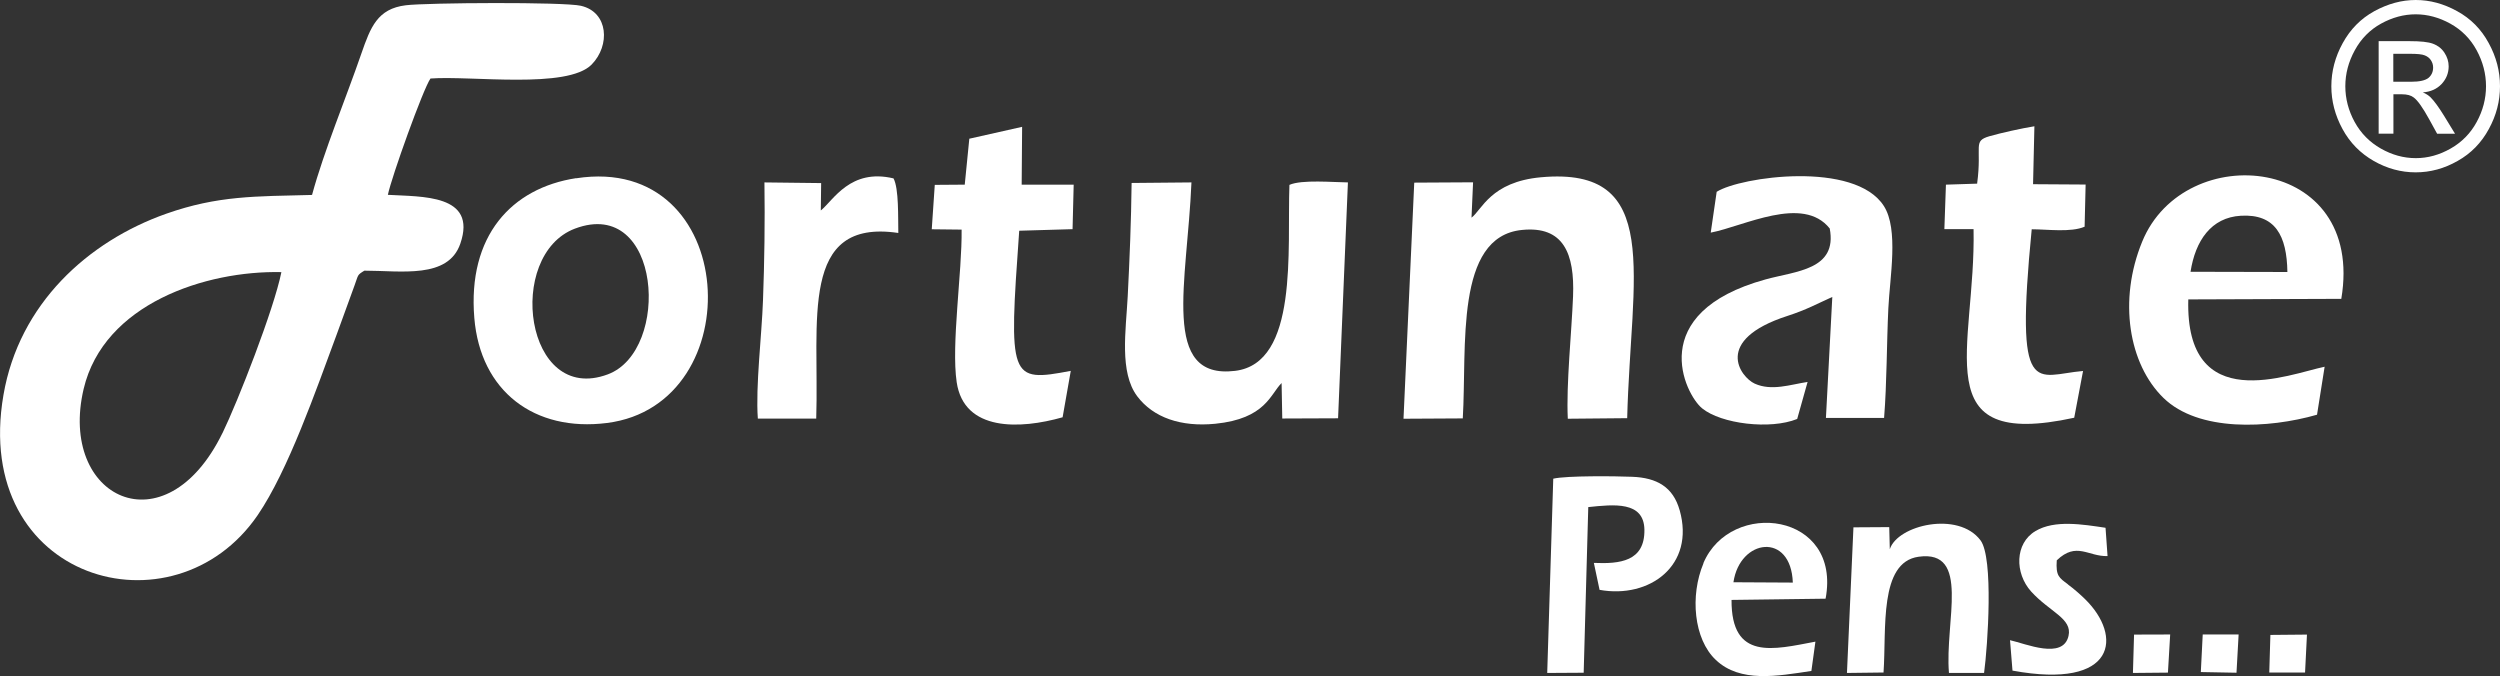
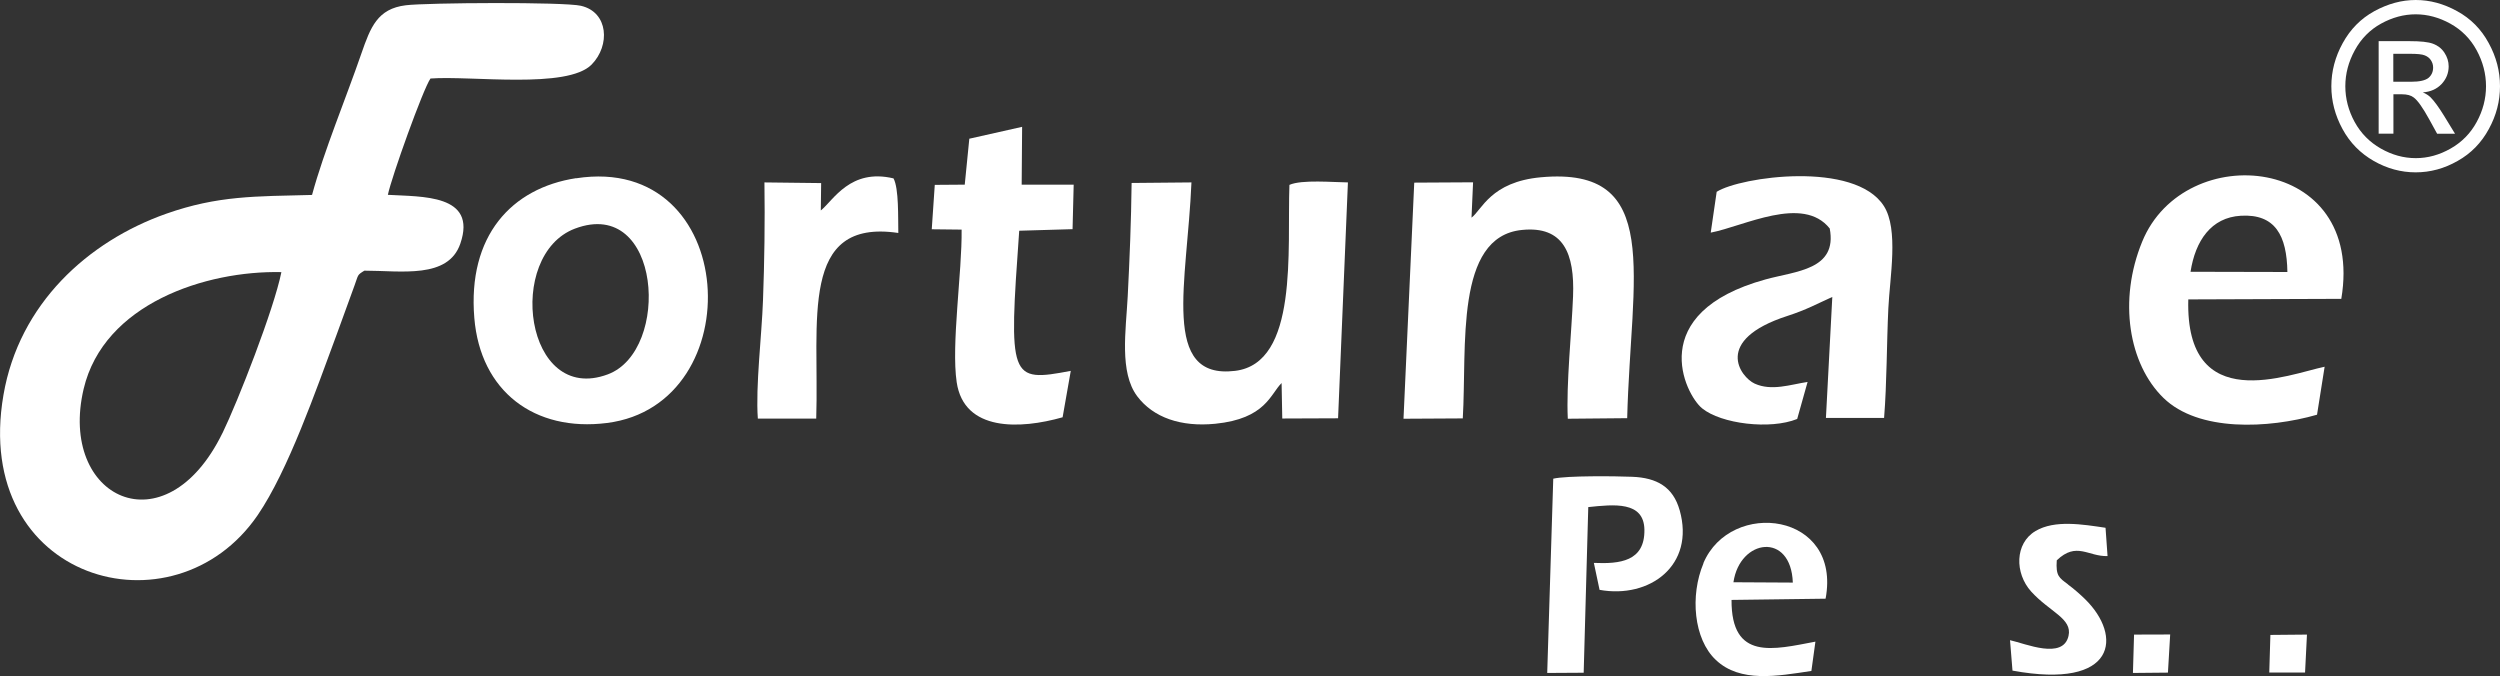
<svg xmlns="http://www.w3.org/2000/svg" id="Layer_2" data-name="Layer 2" viewBox="0 0 223.53 60.45">
  <rect x="0" y="0" width="223.53" height="60.45" fill="#333333" stroke="none" />
  <defs>
    <style>      .cls-1 {        fill: #FFFFFF;        fill-rule: evenodd;      }    </style>
  </defs>
  <g id="Layer_1-2" data-name="Layer 1">
    <g>
      <path class="cls-1" d="M51.96.52c-1.54-.36-13.8-.28-15.67-.05-2.55.31-3.16,1.97-3.98,4.32-1.36,3.95-3.34,8.7-4.41,12.64-5.06.13-8.41.05-13.04,1.68C7.87,21.58,1.71,27.16.31,35.31c-2.87,16.63,15.22,21.72,22.73,10.75,2.73-4,5.2-11.13,7.1-16.25l1.56-4.29c.36-.97.21-.91.88-1.32,3.29,0,7.49.76,8.58-2.42,1.52-4.43-3.45-4.18-6.48-4.36.32-1.58,3.16-9.49,3.81-10.4,3.63-.27,12.23.97,14.41-1.25,1.67-1.7,1.51-4.68-.95-5.25ZM19.89,38.72c-5.13,10.49-14.71,5.8-12.41-3.95,1.8-7.61,10.91-10.59,17.68-10.44-.66,3.3-3.89,11.56-5.27,14.4Z" />
      <path class="cls-1" d="M131.57,19.47l.14-3.17-5.26.03-.96,21.11,5.3-.03c.38-6.39-.74-16.25,5.29-16.85,3.72-.38,4.72,2.11,4.57,5.93-.13,3.24-.62,7.89-.47,10.95l5.31-.05c.32-12.77,3.25-22.54-7.71-21.54-4.51.41-5.29,2.94-6.22,3.62Z" />
      <path class="cls-1" d="M51.51,15.93c-5.78.89-9.71,5.16-9.1,12.5.54,6.55,5.37,10.21,11.86,9.39,12.97-1.64,11.88-24.14-2.75-21.88ZM54.35,33.47c-7.44,2.78-9.17-10.68-2.94-13.03,7.73-2.91,8.61,10.91,2.94,13.03Z" />
      <path class="cls-1" d="M114.59,34.24l.06,3.18,4.99-.02.88-21.09c-1.28-.01-4.14-.27-5.23.22-.21,5.8.84,15.94-4.86,16.63-6.69.81-4.27-7.93-3.9-16.85l-5.35.05c-.04,3.47-.18,6.82-.35,10.16-.16,3.03-.76,6.76.85,8.91,1.44,1.91,3.91,2.76,6.97,2.46,4.53-.45,4.94-2.67,5.94-3.64Z" />
      <path class="cls-1" d="M153.49,17.16l-.53,3.64c2.97-.57,8.24-3.39,10.64-.37.7,3.7-3.01,3.8-5.73,4.55-10.83,2.98-7.21,10.29-5.68,11.53,1.7,1.39,6.09,1.93,8.5.95l.93-3.31c-1.53.23-3.21.84-4.73.15-1.27-.58-3.75-3.89,2.92-6.05,1.73-.56,2.66-1.09,4.02-1.7l-.57,10.82h5.2c.25-3.11.23-6.64.38-9.79.13-2.78.94-7.07-.4-9.16-2.6-4.07-12.82-2.62-14.95-1.27Z" />
      <path class="cls-1" d="M209.34,26.72c2.17-12.9-14.02-14.35-17.8-5.12-2.16,5.25-1.21,10.95,1.9,13.98,3.13,3.05,9.38,2.75,13.73,1.5l.68-4.29c-3.18.66-12.48,4.49-12.19-6.02l13.68-.05ZM200.36,19.29c3.08-.18,4.11,1.78,4.16,5.03l-8.66-.02c.43-2.77,1.84-4.86,4.5-5.01Z" />
-       <path class="cls-1" d="M176.79,16.42l-2.8.09-.14,3.98h2.61c.22,10.6-4.42,19.79,9,16.86l.79-4.18c-4.26.36-6.1,2.77-4.59-12.67,1.39,0,3.5.3,4.73-.23l.09-3.77-4.7-.03.12-5.18c-1.12.18-2.97.59-4.02.89-1.53.45-.65.86-1.1,4.23Z" />
      <path class="cls-1" d="M86.67,12.39l-.41,4.12-2.68.02-.27,3.97,2.67.03c.05,3.8-.94,10.29-.44,13.65.66,4.42,5.67,4.21,9.47,3.13l.73-4.15c-5.5,1.05-5.56.75-4.61-12.53l4.77-.14.1-3.98h-4.65s.04-5.17.04-5.17l-4.71,1.06Z" />
      <path class="cls-1" d="M73.39,18.81l.03-2.44-5.07-.06c.05,3.55,0,7.1-.13,10.56-.11,3.12-.67,7.66-.46,10.56h5.22c.28-8.75-1.56-17.92,7.34-16.6-.03-1.32.06-3.98-.43-4.88-3.86-.92-5.38,1.96-6.49,2.86Z" />
-       <polygon class="cls-1" points="196.95 56.73 196.78 60.09 199.97 60.15 200.16 56.73 196.95 56.73" />
      <polygon class="cls-1" points="190.81 56.74 190.71 60.17 193.84 60.14 194.04 56.73 190.81 56.74" />
      <polygon class="cls-1" points="203 56.77 202.9 60.13 206.1 60.13 206.27 56.74 203 56.77" />
      <path class="cls-1" d="M184.89,52.24c-.77-.58-1.09-.73-.99-2.14,1.77-1.7,2.82-.32,4.54-.38l-.18-2.53c-2.02-.3-4.55-.73-6.26.29-1.86,1.1-1.87,3.77-.39,5.41,1.67,1.84,3.7,2.41,3.34,3.97-.49,2.15-3.83.69-5.23.38l.22,2.72c9.34,1.72,9.85-3.1,6.49-6.39-.45-.44-.99-.91-1.54-1.32Z" />
      <path class="cls-1" d="M152.31,50.37c-1.21,2.88-.88,6.77,1.11,8.64,2.18,2.06,5.5,1.44,8.54.98l.36-2.62c-3.75.71-7.53,1.73-7.5-3.73l8.41-.11c1.45-7.73-8.49-8.95-10.93-3.17ZM154.99,52.06c.57-3.9,5.15-4.52,5.31.03l-5.31-.03Z" />
-       <path class="cls-1" d="M177.08,48.31c-1.98-2.64-7.42-1.37-8.11.8l-.05-1.98-3.2.02-.58,13.02,3.27-.04c.27-3.89-.42-9.85,3.13-10.35,4.69-.66,2.33,5.81,2.72,10.39h3.14c.33-2.45.86-10.29-.32-11.86Z" />
      <path class="cls-1" d="M150.18,45.62c-.58-2.07-2.03-2.91-4.26-2.99-1.42-.06-5.85-.11-7.04.17l-.54,17.37,3.26-.02.41-14.81c2.3-.24,4.97-.54,5.02,2.01.05,2.86-2.21,3.08-4.52,2.98l.51,2.41c4.48.81,8.56-2.19,7.16-7.13Z" />
      <path class="cls-1" d="M215.99,0c1.27,0,2.5.33,3.71,1,1.21.66,2.15,1.61,2.82,2.85.68,1.24,1.01,2.52,1.01,3.86s-.33,2.61-1,3.83c-.66,1.22-1.59,2.18-2.79,2.85-1.19.68-2.44,1.02-3.75,1.02s-2.56-.34-3.75-1.02c-1.19-.68-2.13-1.63-2.79-2.85-.67-1.23-1-2.5-1-3.83s.34-2.63,1.02-3.86c.68-1.24,1.62-2.19,2.82-2.85,1.21-.66,2.44-1,3.71-1ZM215.99,1.28c-1.06,0-2.09.28-3.09.83-1,.55-1.79,1.35-2.35,2.38-.57,1.04-.85,2.11-.85,3.22s.28,2.18.83,3.19c.56,1.02,1.34,1.81,2.34,2.38,1,.57,2.04.86,3.13.86s2.12-.29,3.12-.86c1-.57,1.78-1.36,2.33-2.38.55-1.01.83-2.08.83-3.19s-.28-2.19-.84-3.22c-.56-1.03-1.35-1.82-2.36-2.38-1-.55-2.03-.83-3.09-.83ZM212.68,11.97V3.68h2.79c.95,0,1.64.07,2.07.23.43.16.77.42,1.02.8.25.38.38.79.38,1.22,0,.6-.21,1.13-.63,1.58-.43.45-.98.7-1.68.75.28.12.52.27.69.44.33.33.73.88,1.2,1.64l.99,1.62h-1.6l-.72-1.31c-.57-1.03-1.02-1.67-1.37-1.93-.24-.19-.59-.29-1.05-.29h-.77v3.52h-1.31ZM213.99,7.31h1.59c.76,0,1.28-.12,1.56-.35.27-.23.41-.54.41-.92,0-.25-.07-.46-.2-.66-.13-.2-.32-.34-.55-.43-.24-.1-.68-.14-1.32-.14h-1.49v2.5Z" />
    </g>
  </g>
</svg>